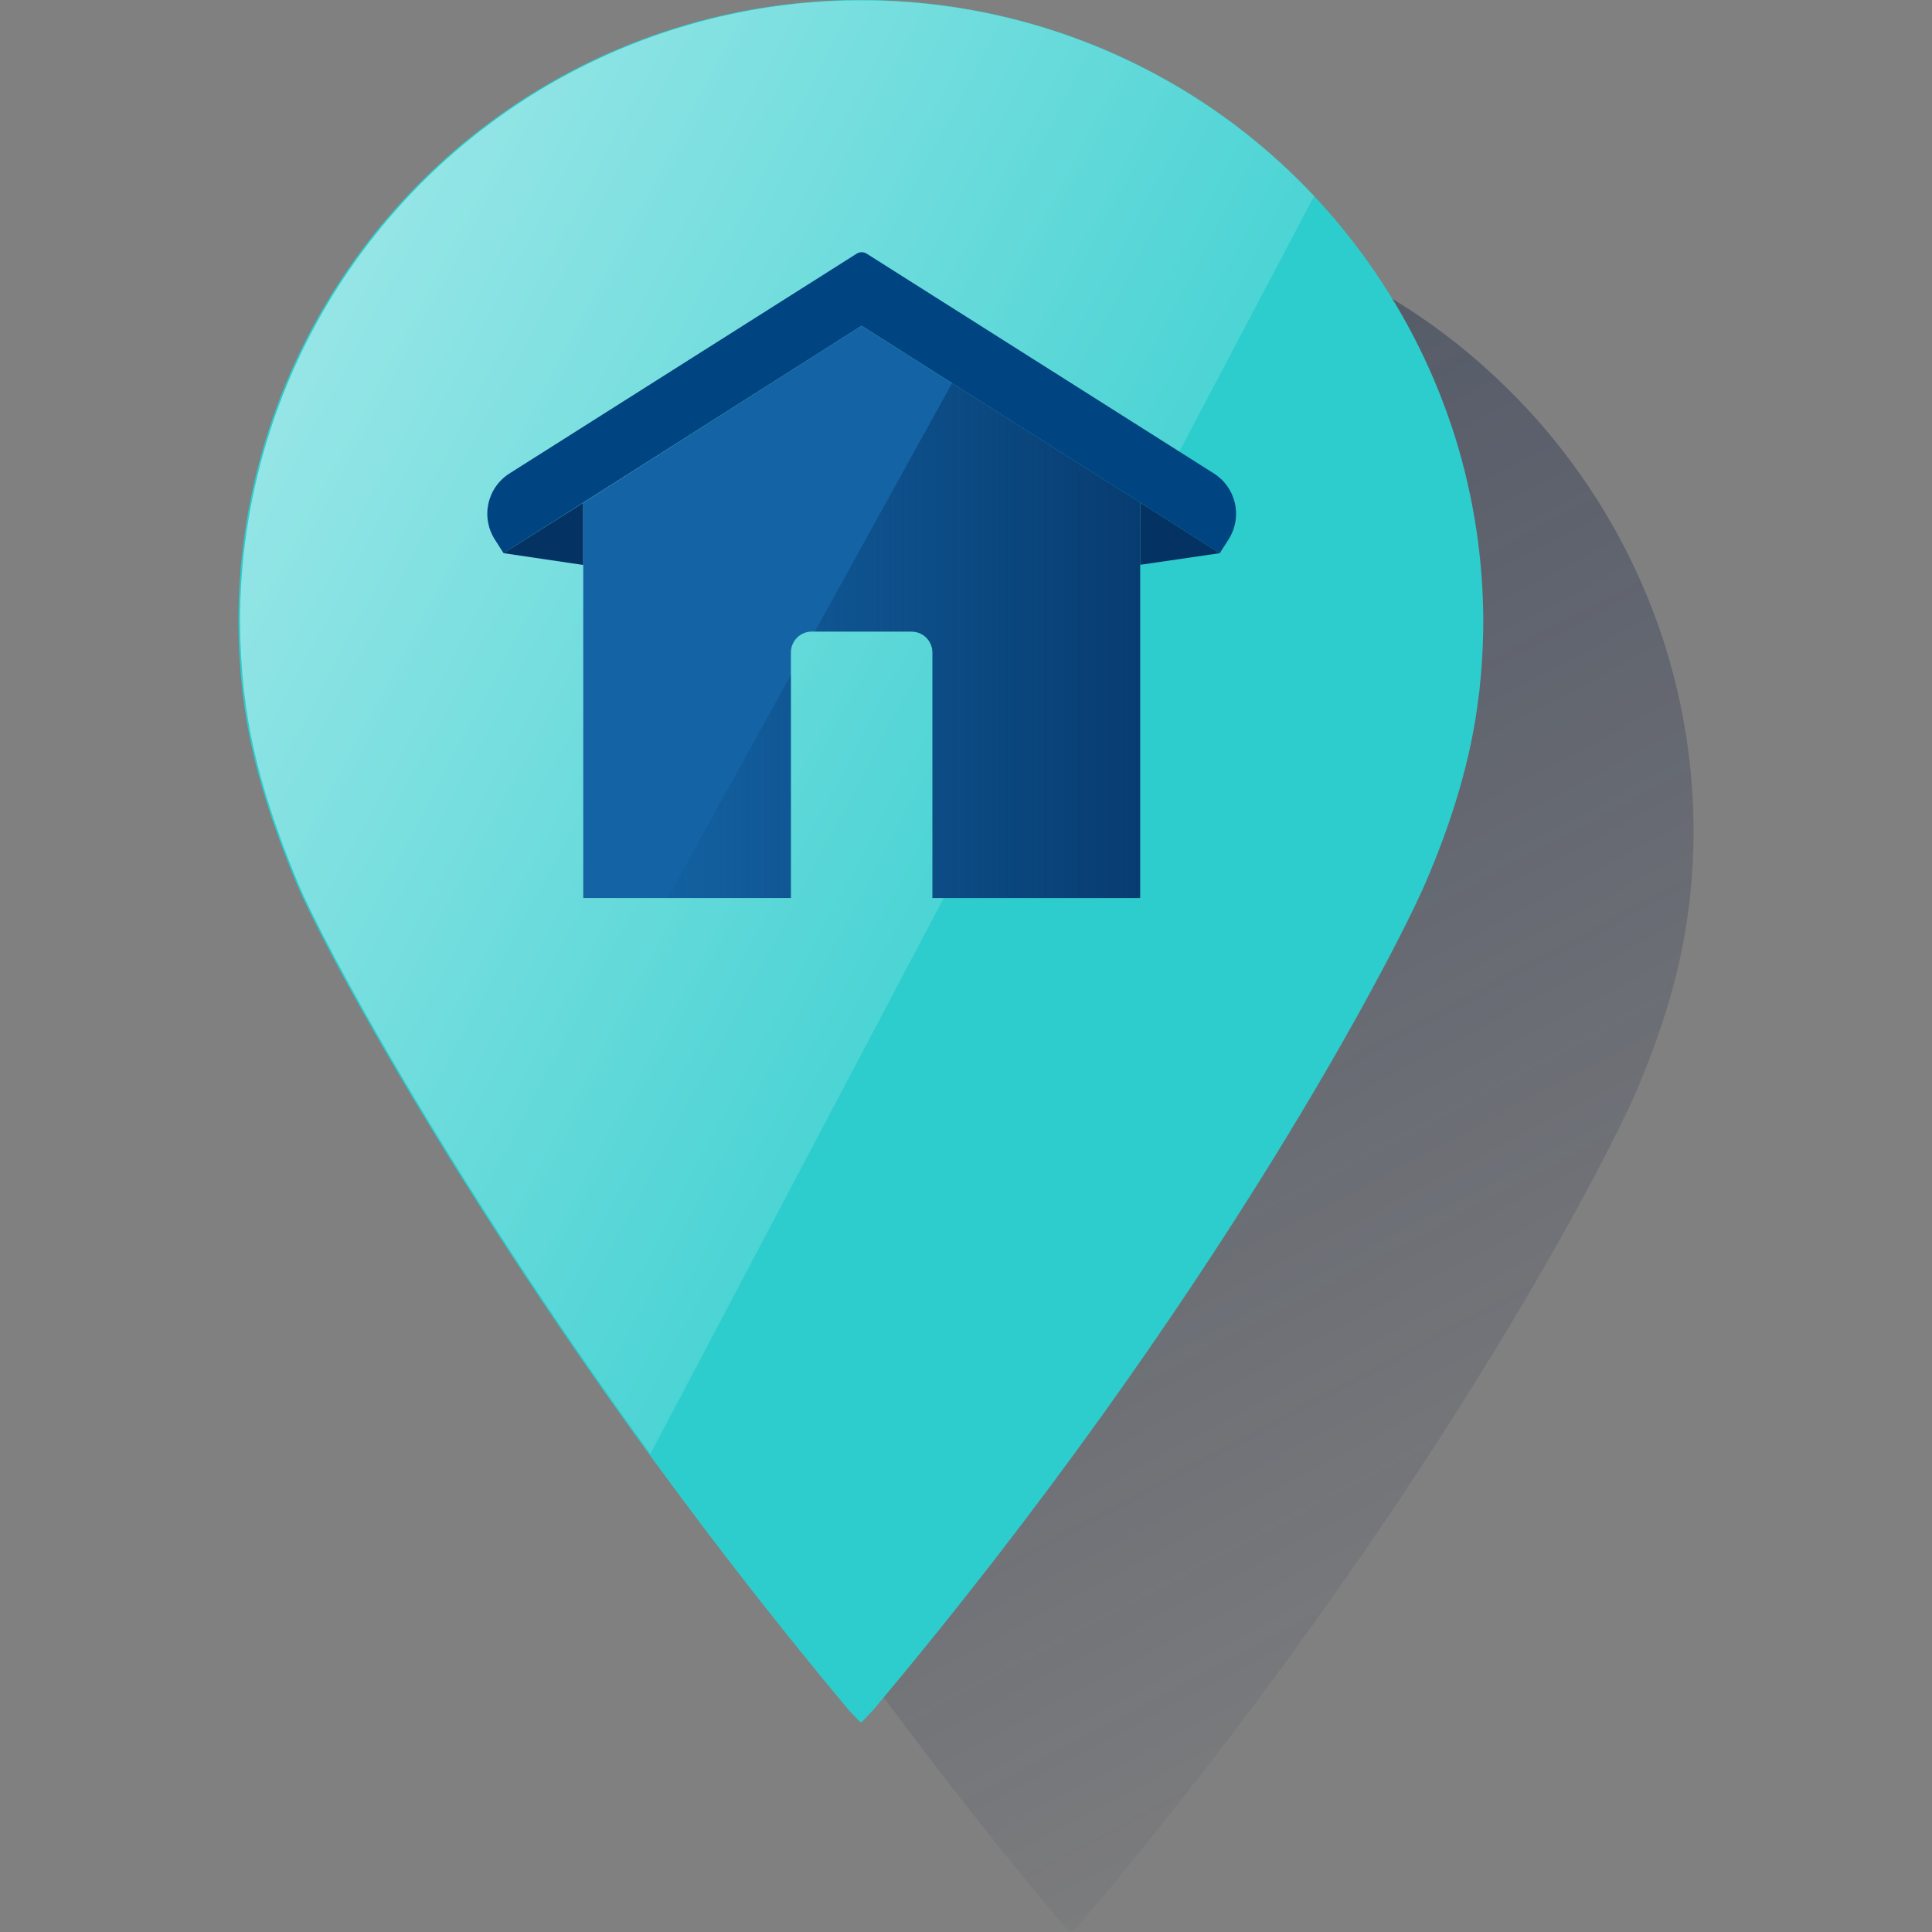
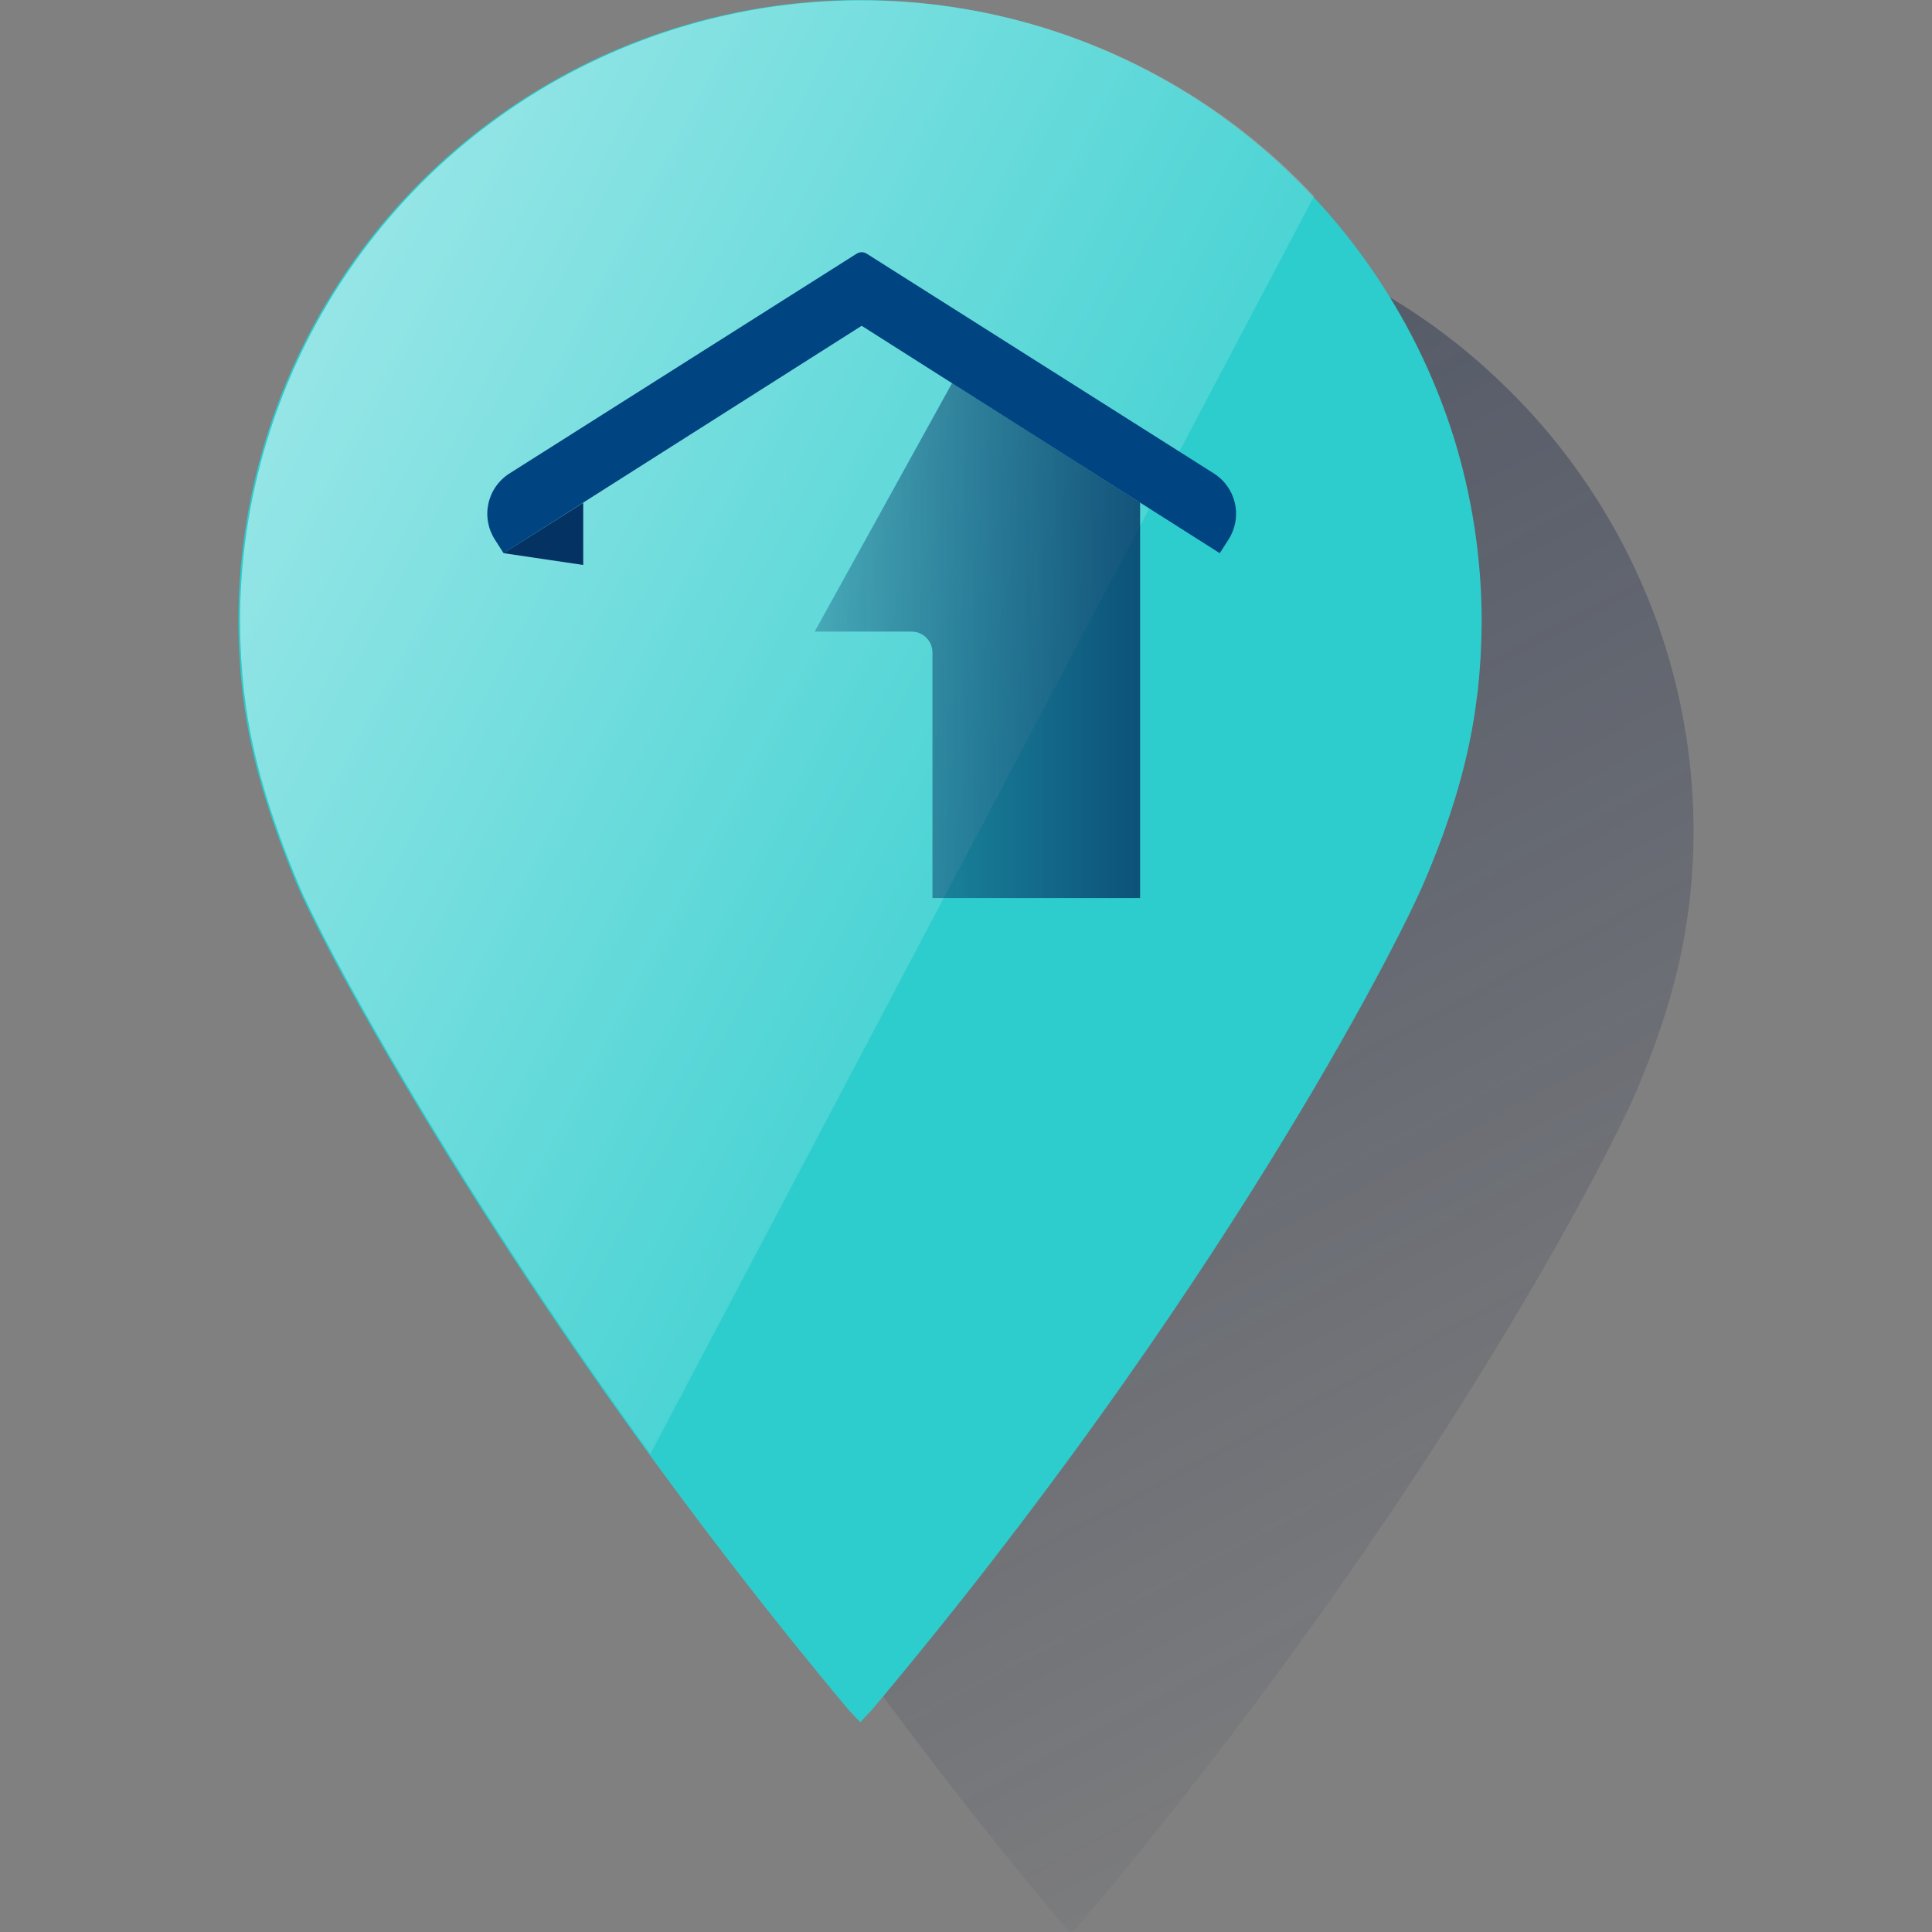
<svg xmlns="http://www.w3.org/2000/svg" width="600" height="600" viewBox="0 0 600 600" fill="none">
  <rect x="0" y="0" width="600" height="600" fill="#808080" stroke="none" />
  <g clip-path="url(#clip0_2257_1461)">
    <path d="M517.237 200.946C508.455 172.987 493.465 147.375 473.389 126.026C471.509 124.02 469.571 122.053 467.575 120.125L467.43 119.98C465.579 118.178 463.7 116.414 461.791 114.69L461.181 114.123C459.417 112.553 457.639 111.022 455.847 109.53C455.483 109.24 455.135 108.92 454.786 108.629C452.678 106.914 450.542 105.214 448.347 103.586C415.054 78.555 374.502 65.073 332.848 65.188H332.34C290.677 65.066 250.112 78.548 216.812 103.586C192.726 121.571 173.175 144.933 159.716 171.811C146.257 198.688 139.262 228.338 139.289 258.398C139.322 265.574 139.734 272.745 140.524 279.878L140.713 281.215C142.995 300.647 149.201 319.962 157.325 339.466C167.078 362.894 228.918 476.808 328.823 596.216L332.412 600.009L332.66 599.733L332.921 600.009L336.511 596.216C443.537 468.931 499.041 360.06 507.921 339.466C516.292 320.034 522.266 300.618 524.518 281.215L524.722 279.864C525.513 272.73 525.926 265.56 525.957 258.383C525.962 238.907 523.022 219.543 517.237 200.946Z" fill="url(#paint0_linear_2257_1461)" />
-     <path d="M451.928 135.803C439.708 96.95 415.627 62.898 383.068 38.428C349.708 13.491 309.175 0.016 267.525 0.016C225.875 0.016 185.342 13.491 151.982 38.428C127.893 56.41 108.337 79.771 94.875 106.649C81.413 133.527 74.418 163.179 74.445 193.24C74.485 200.416 74.897 207.586 75.681 214.72L75.884 216.072C78.166 235.489 84.372 254.804 92.496 274.308C102.248 297.75 164.089 411.665 263.993 531.058L267.583 534.851L271.173 531.058C378.228 403.744 433.732 294.931 442.612 274.395C450.983 254.964 456.957 235.547 459.21 216.159L459.413 214.793C460.204 207.66 460.617 200.489 460.648 193.312C460.654 173.813 457.714 154.424 451.928 135.803Z" fill="#2DCCCD" />
    <path d="M451.472 135.802C439.256 96.947 415.175 62.894 382.611 38.428C349.253 13.486 308.72 0.008 267.069 0.008C225.417 0.008 184.884 13.486 151.526 38.428C127.447 56.415 107.903 79.779 94.451 106.657C80.999 133.535 74.012 163.183 74.047 193.239C74.079 200.416 74.492 207.586 75.282 214.72L75.471 216.071C77.739 235.488 83.959 254.803 92.069 274.307C101.835 297.735 163.662 411.664 263.566 531.057L267.156 534.85L270.746 531.057C377.713 403.743 433.232 294.916 442.097 274.394C450.469 254.963 456.457 235.546 458.709 216.144L458.913 214.792C459.697 207.658 460.109 200.488 460.148 193.312C460.175 173.814 457.25 154.424 451.472 135.802Z" fill="#2DCCCD" />
    <path d="M408.124 60.896C381.623 32.708 347.261 13.136 309.498 4.721C271.735 -3.693 232.314 -0.563 196.352 13.706C160.39 27.975 129.548 52.724 107.827 84.741C86.107 116.757 74.512 154.564 74.547 193.253C74.587 200.43 74.999 207.599 75.782 214.733L75.971 216.085C78.253 235.502 84.459 254.817 92.583 274.321C100.126 292.43 138.786 364.574 202.007 451.529L408.124 60.896Z" fill="url(#paint1_linear_2257_1461)" />
    <path d="M266.026 78.793L158.259 147.014C156.605 148.055 155.174 149.414 154.047 151.011C152.92 152.608 152.121 154.412 151.694 156.319C151.267 158.226 151.221 160.199 151.56 162.124C151.898 164.049 152.614 165.888 153.666 167.535L156.384 171.793L267.595 101.175L378.807 171.793L381.539 167.535C382.591 165.888 383.307 164.049 383.646 162.124C383.984 160.199 383.939 158.226 383.512 156.319C383.085 154.412 382.285 152.608 381.158 151.011C380.032 149.414 378.6 148.055 376.947 147.014L269.18 78.793C268.71 78.49 268.162 78.328 267.603 78.328C267.043 78.328 266.496 78.49 266.026 78.793Z" fill="#004481" />
-     <path d="M181.126 175.456L156.375 171.793L181.126 156.141V175.456Z" fill="#043263" />
-     <path d="M354.078 175.401L378.814 171.797L354.078 156.086V175.401Z" fill="#043263" />
-     <path d="M267.594 101.156L181.133 156.122V278.902H245.619V202.63C245.619 200.91 246.302 199.262 247.517 198.046C248.733 196.831 250.382 196.148 252.101 196.148H283.086C284.807 196.148 286.457 196.83 287.675 198.045C288.893 199.26 289.579 200.909 289.583 202.63V278.902H354.069V156.079L267.594 101.156Z" fill="#1464A5" />
-     <path d="M245.613 209.547L207.273 278.901H245.613V209.547Z" fill="url(#paint2_linear_2257_1461)" />
+     <path d="M181.126 175.456L156.375 171.793L181.126 156.141V175.456" fill="#043263" />
    <path d="M295.672 118.984L253.016 196.143H283.086C284.806 196.143 286.456 196.826 287.674 198.041C288.892 199.256 289.578 200.905 289.582 202.625V278.897H354.068V156.074L295.672 118.984Z" fill="url(#paint3_linear_2257_1461)" />
  </g>
  <defs>
    <linearGradient id="paint0_linear_2257_1461" x1="235.11" y1="75.347" x2="498.253" y2="570.246" gradientUnits="userSpaceOnUse">
      <stop stop-color="#192647" stop-opacity="0.5" offset="0" />
      <stop offset="1" stop-color="#192647" stop-opacity="0" />
    </linearGradient>
    <linearGradient id="paint1_linear_2257_1461" x1="81.741" y1="131.572" x2="308.146" y2="251.955" gradientUnits="userSpaceOnUse">
      <stop stop-color="white" stop-opacity="0.5" offset="0" />
      <stop offset="1" stop-color="white" stop-opacity="0.15" />
    </linearGradient>
    <linearGradient id="paint2_linear_2257_1461" x1="355.4" y1="244.224" x2="194.484" y2="244.224" gradientUnits="userSpaceOnUse">
      <stop stop-color="#043263" stop-opacity="0.8" offset="0" />
      <stop offset="1" stop-color="#043263" stop-opacity="0" />
    </linearGradient>
    <linearGradient id="paint3_linear_2257_1461" x1="355.405" y1="198.948" x2="194.489" y2="198.948" gradientUnits="userSpaceOnUse">
      <stop stop-color="#043263" stop-opacity="0.8" offset="0" />
      <stop offset="1" stop-color="#043263" stop-opacity="0" />
    </linearGradient>
    <clipPath id="clip0_2257_1461">
      <rect width="600" height="600" fill="white" />
    </clipPath>
  </defs>
</svg>